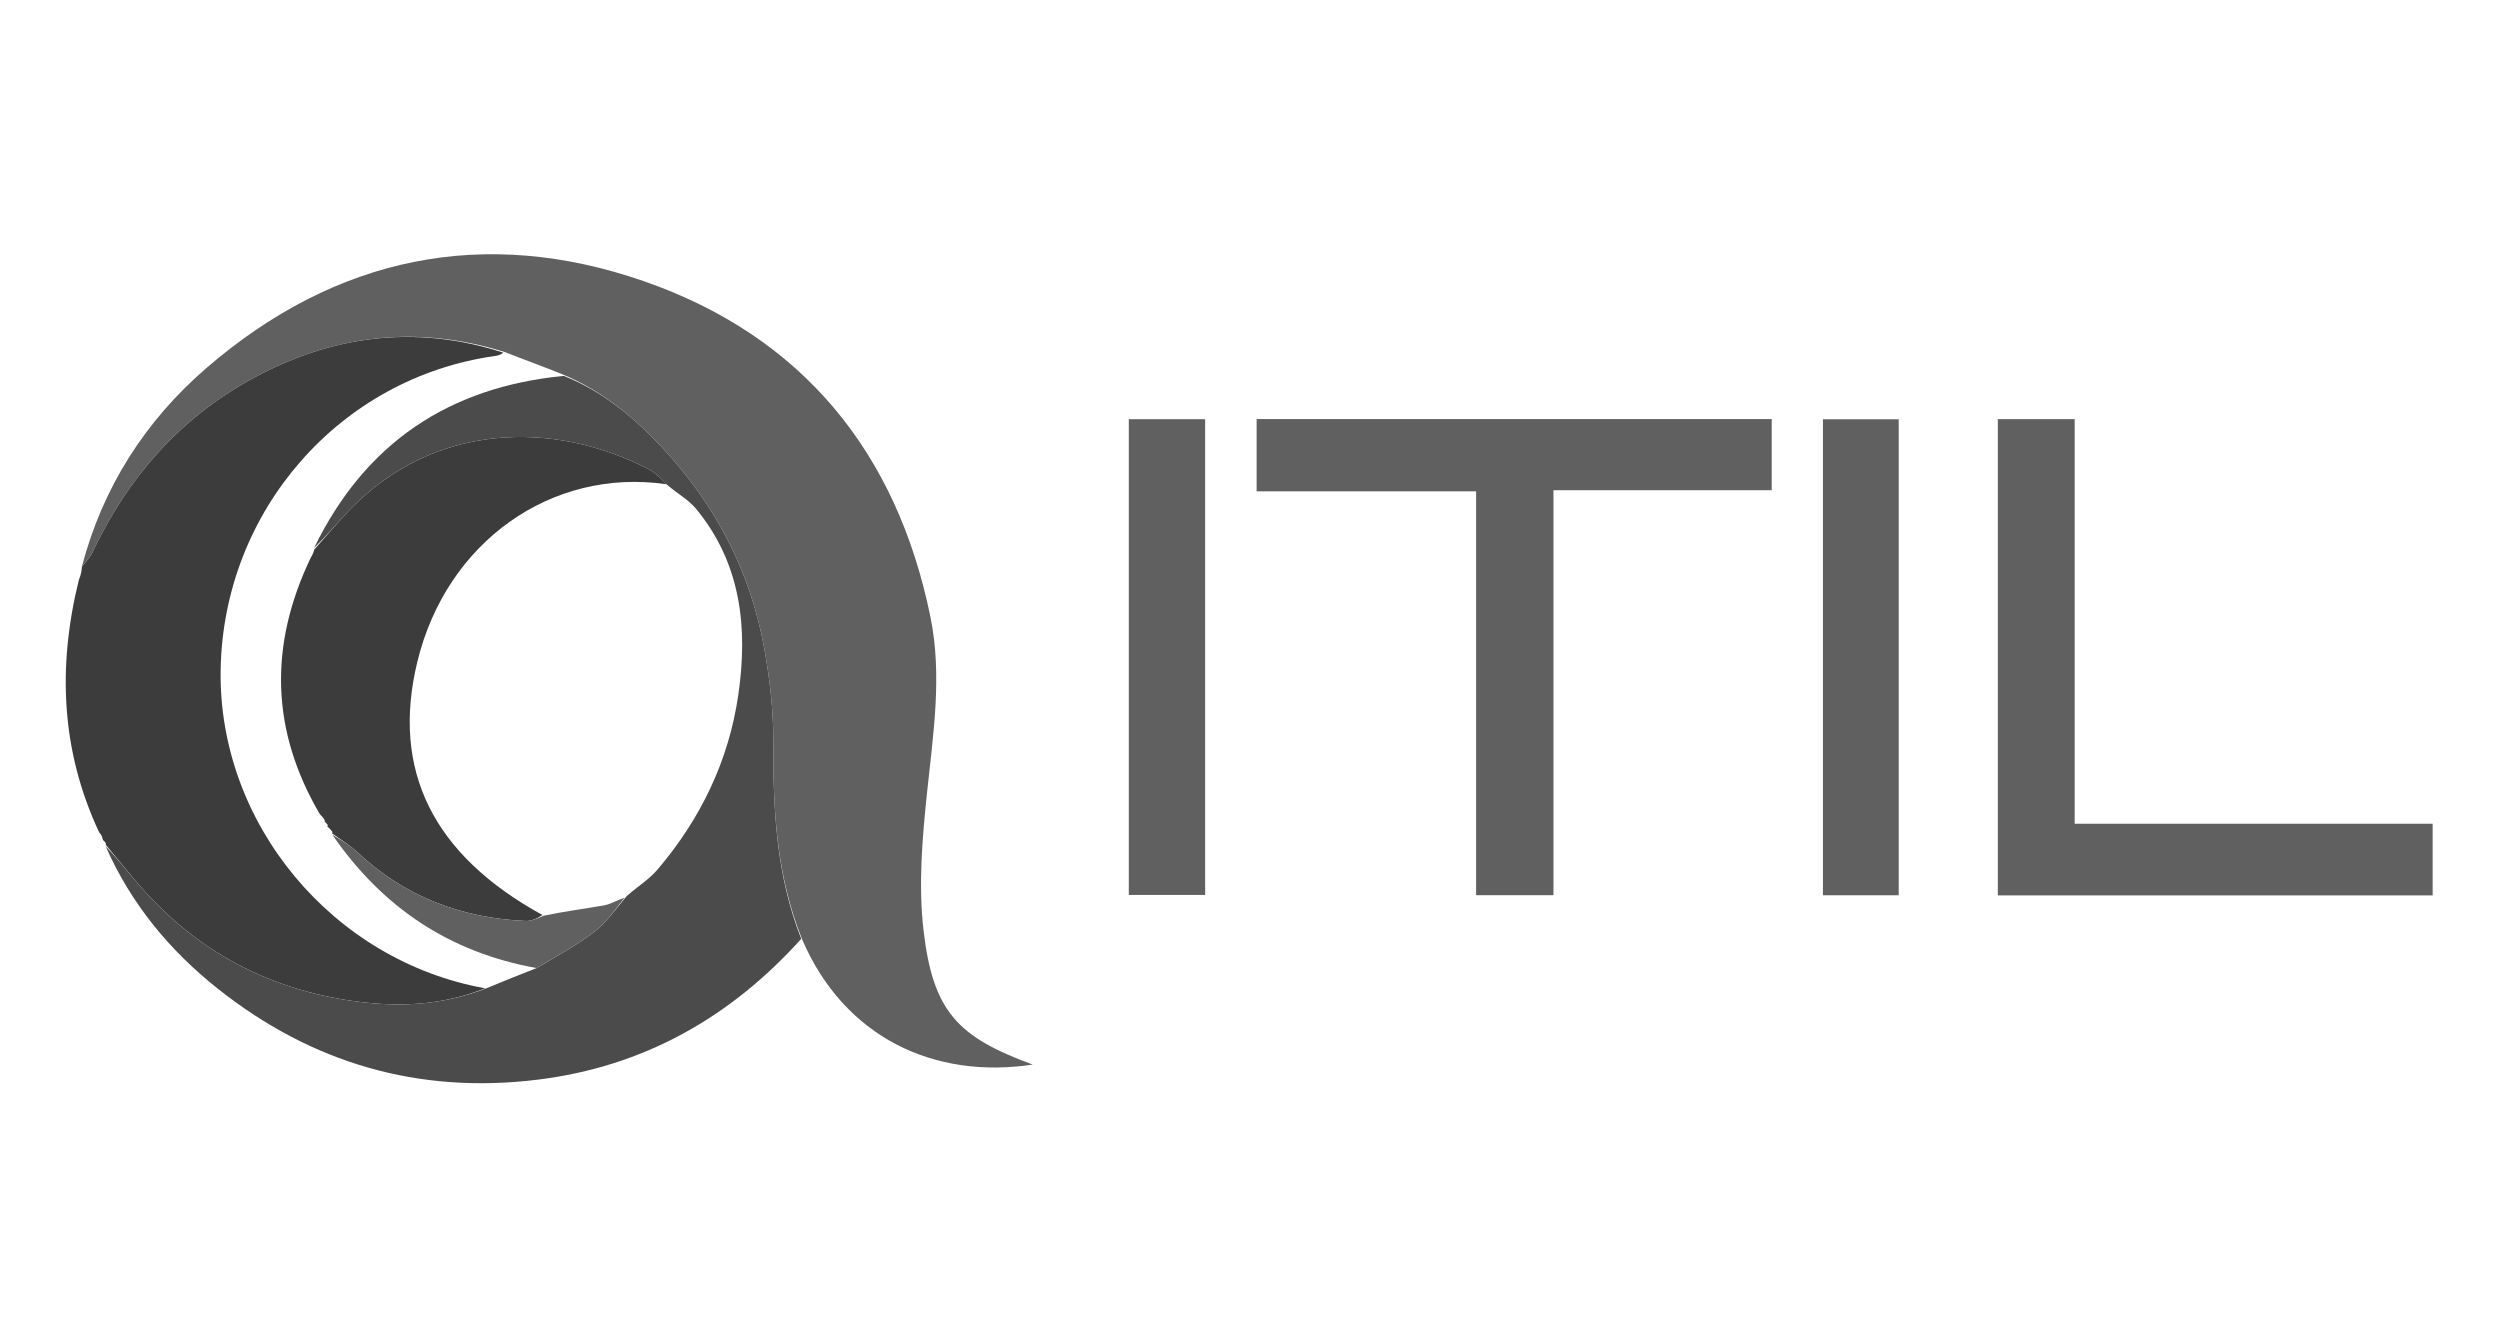
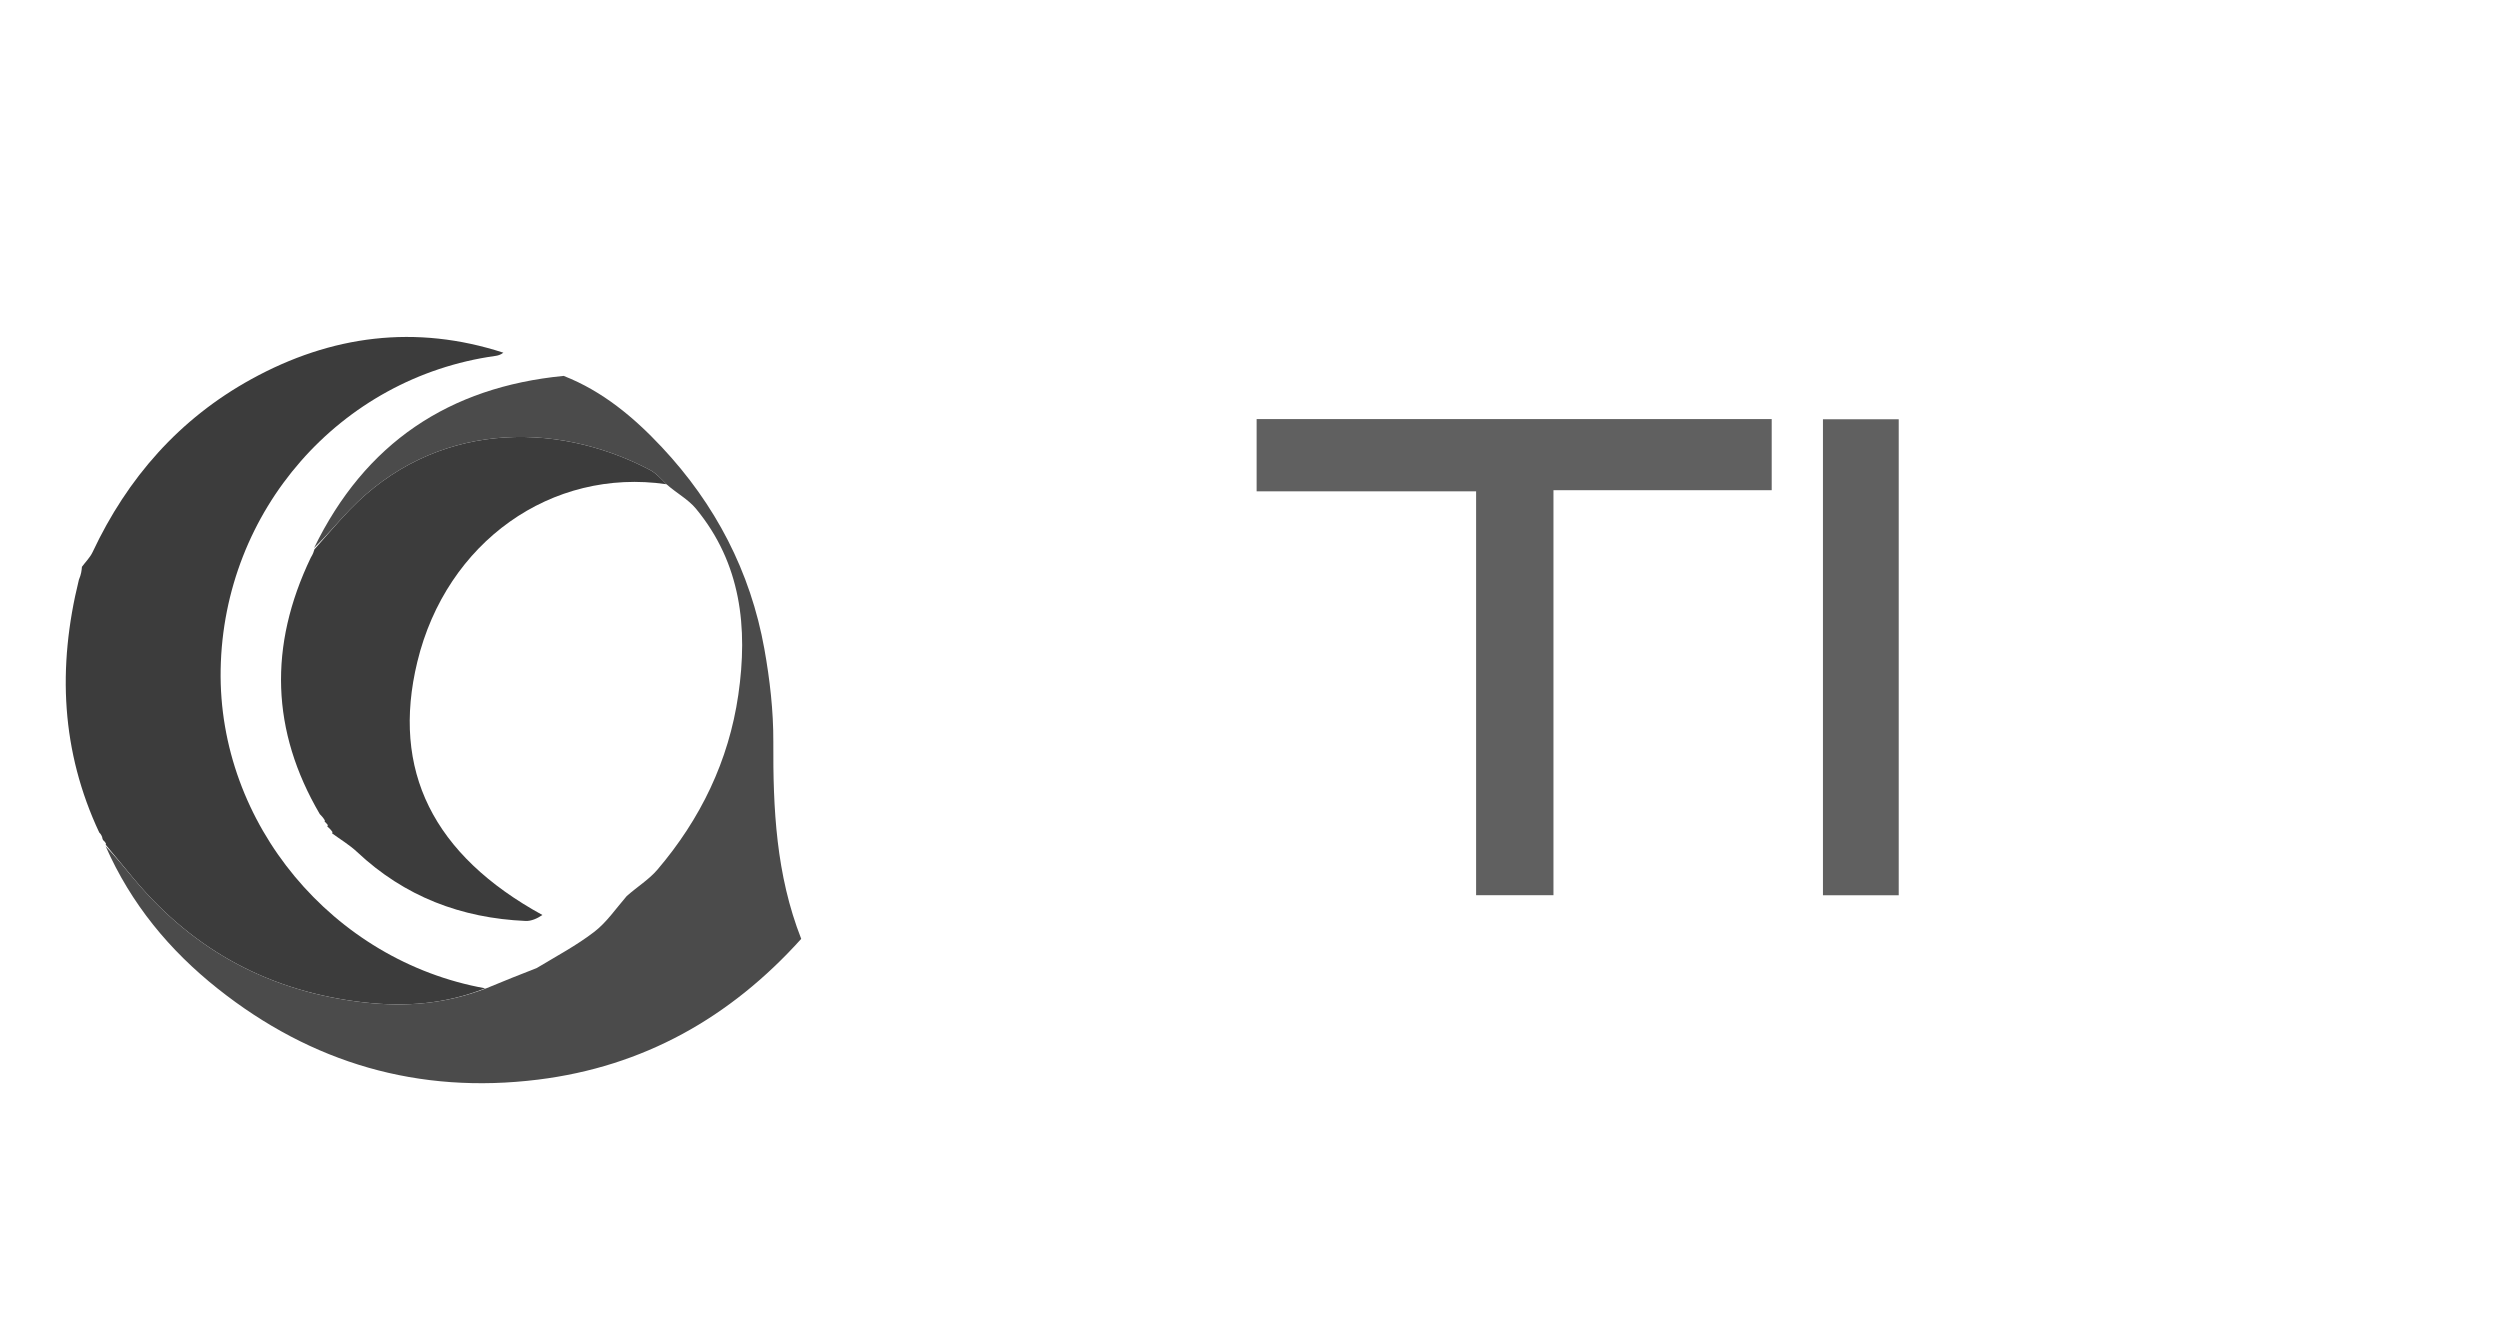
<svg xmlns="http://www.w3.org/2000/svg" width="100%" height="100%" viewBox="0 0 563 302" version="1.1" xml:space="preserve" style="fill-rule:evenodd;clip-rule:evenodd;stroke-linejoin:round;stroke-miterlimit:2;">
  <g transform="matrix(0.865,0,0,0.865,-10.728,37.067)">
-     <path d="M33.697,104.736C39.139,83.993 50.263,66.609 66.361,52.775C99.88,23.97 138.42,15.901 180.005,30.349C221.291,44.692 245.918,74.927 254.647,117.811C257.751,133.063 255.355,148.243 253.756,163.498C252.514,175.342 251.479,187.514 252.831,199.255C255.267,220.41 261.63,227.127 281.27,234.302C255.7,238.201 232.276,227.31 221.266,201.794C214.428,184.815 213.657,167.67 213.735,150.294C213.772,142.225 212.828,134.055 211.403,126.096C207.799,105.966 198.615,88.394 184.691,73.548C177.455,65.831 169.272,58.964 159.012,54.676C153.938,52.596 148.997,50.851 143.823,48.806C120.625,41.546 98.622,44.424 77.846,55.856C59.115,66.163 45.586,81.564 36.502,100.906C35.841,102.312 34.644,103.466 33.697,104.736Z" style="fill:rgb(96,96,96);fill-rule:nonzero;" />
-   </g>
+     </g>
  <g transform="matrix(0.865,0,0,0.865,-10.728,37.067)">
    <path d="M33.713,104.739C34.644,103.466 35.841,102.312 36.502,100.906C45.586,81.564 59.115,66.163 77.846,55.856C98.622,44.424 120.625,41.546 143.455,48.971C142.666,49.563 142.016,49.721 141.358,49.812C100.91,55.447 70.574,90.074 69.848,131.445C69.143,171.556 99.011,207.324 138.712,214.451C128.373,218.56 117.987,219.335 107.253,218.127C83.01,215.397 63.068,204.841 47.421,186.145C44.9,183.133 42.416,180.09 39.915,177.061C39.915,177.061 39.987,176.993 39.988,176.767C39.739,176.314 39.489,176.088 39.239,175.861C39.239,175.861 39.029,175.514 38.996,175.06C38.718,174.361 38.474,174.117 38.23,173.873C28.367,152.818 27.288,130.98 32.943,108.081C33.557,106.635 33.642,105.7 33.728,104.764C33.728,104.764 33.729,104.741 33.713,104.739Z" style="fill:rgb(60,60,60);fill-rule:nonzero;" />
  </g>
  <g transform="matrix(0.865,0,0,0.865,-10.728,37.067)">
    <path d="M39.889,177.43C42.416,180.09 44.9,183.133 47.421,186.145C63.068,204.841 83.01,215.397 107.253,218.127C117.987,219.335 128.373,218.56 139.119,214.405C143.746,212.482 147.748,210.881 152.119,209.185C157.4,206.01 162.563,203.257 167.135,199.737C170.315,197.289 172.683,193.786 175.542,190.464C178.321,187.99 181.362,186.141 183.554,183.568C194.786,170.384 202.121,155.254 204.618,138.057C207.158,120.555 205.356,103.829 193.586,89.575C191.58,87.146 188.557,85.557 185.913,83.217C184.427,81.72 183.174,80.314 181.614,79.494C156.614,66.358 125.285,67.177 103.453,89.89C100.267,93.204 97.323,96.751 94.155,99.836C107.436,72.496 129.299,57.911 159.145,55.011C169.272,58.964 177.455,65.831 184.691,73.548C198.615,88.394 207.799,105.966 211.403,126.096C212.828,134.055 213.772,142.225 213.735,150.294C213.657,167.67 214.428,184.815 220.998,201.576C202.474,222.146 179.885,234.819 152.504,238.222C121.398,242.089 93.543,233.959 69.064,214.517C56.54,204.57 46.516,192.487 39.889,177.43Z" style="fill:rgb(75,75,75);fill-rule:nonzero;" />
  </g>
  <g transform="matrix(0.865,0,0,0.865,-10.728,37.067)">
    <path d="M416.842,176.983L416.842,190.214L396.7,190.214L396.7,85.057L339.561,85.057L339.561,66.249L473.66,66.249L473.66,84.776L416.842,84.776C416.842,115.656 416.842,146.071 416.842,176.983Z" style="fill:rgb(96,96,96);fill-rule:nonzero;" />
  </g>
  <g transform="matrix(0.865,0,0,0.865,-10.728,37.067)">
-     <path d="M552.539,75.07C552.539,107.376 552.539,139.192 552.539,171.603L645.736,171.603L645.736,190.259L532.529,190.259L532.529,66.265L552.539,66.265C552.539,69.026 552.539,71.803 552.539,75.07Z" style="fill:rgb(96,96,96);fill-rule:nonzero;" />
-   </g>
+     </g>
  <g transform="matrix(0.865,0,0,0.865,-10.728,37.067)">
-     <path d="M326.161,127C326.161,148.274 326.161,169.048 326.161,190.14L306.281,190.14L306.281,66.278L326.161,66.278L326.161,127Z" style="fill:rgb(96,96,96);fill-rule:nonzero;" />
-   </g>
+     </g>
  <g transform="matrix(0.865,0,0,0.865,-10.728,37.067)">
    <rect x="487.001" y="66.303" width="19.727" height="123.924" style="fill:rgb(96,96,96);fill-rule:nonzero;" />
  </g>
  <g transform="matrix(0.865,0,0,0.865,-10.728,37.067)">
    <path d="M185.913,83.217C156.006,78.871 128.634,98.199 121.054,129.443C114.202,157.686 125.126,179.73 153.619,195.364C152.272,196.275 150.732,196.981 149.227,196.915C132.479,196.181 117.718,190.558 105.377,178.961C103.413,177.116 101.037,175.709 98.851,174.1C98.851,174.1 98.957,174.033 98.948,173.749C98.491,173.076 98.044,172.688 97.597,172.3C97.597,172.3 97.766,172.11 97.742,171.939C97.446,171.521 97.175,171.276 96.904,171.031C96.904,171.031 96.983,171.022 96.968,170.721C96.521,169.977 96.088,169.534 95.655,169.092C83.002,147.476 82.279,125.358 93.319,102.319C93.924,101.336 94.08,100.8 94.236,100.263C94.236,100.263 94.213,100.21 94.24,100.2C97.323,96.751 100.267,93.204 103.453,89.89C125.285,67.177 156.614,66.358 181.614,79.494C183.174,80.314 184.427,81.72 185.913,83.217Z" style="fill:rgb(60,60,60);fill-rule:nonzero;" />
  </g>
  <g transform="matrix(0.865,0,0,0.865,-10.728,37.067)">
-     <path d="M98.902,174.443C101.037,175.709 103.413,177.116 105.377,178.961C117.718,190.558 132.479,196.181 149.227,196.915C150.732,196.981 152.272,196.275 153.917,195.556C159.233,194.432 164.446,193.781 169.611,192.867C171.334,192.562 172.939,191.583 175.005,190.834C172.683,193.786 170.315,197.289 167.135,199.737C162.563,203.257 157.4,206.01 152.119,209.185C129.372,205.097 111.934,193.353 98.902,174.443Z" style="fill:rgb(96,96,96);fill-rule:nonzero;" />
-   </g>
+     </g>
</svg>